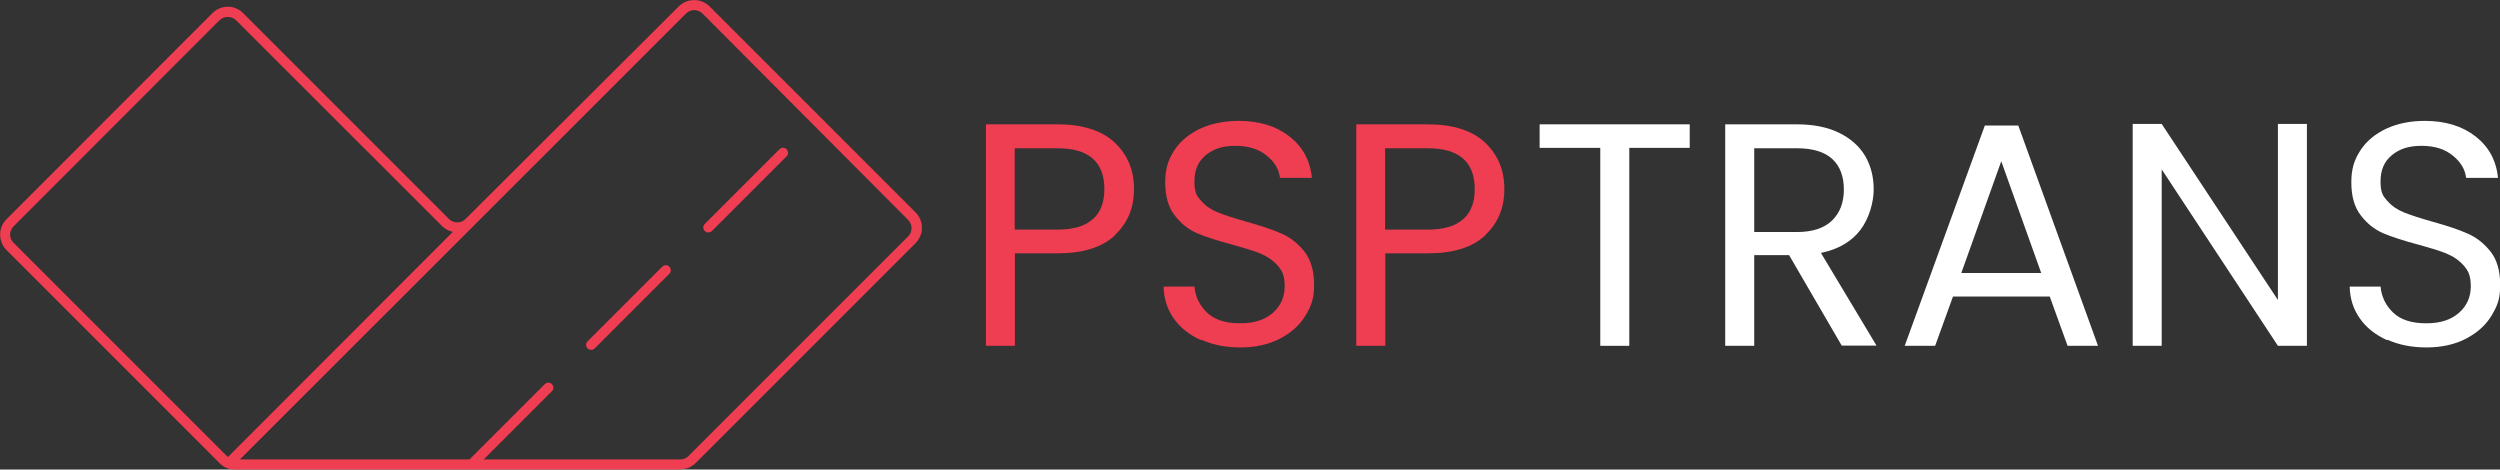
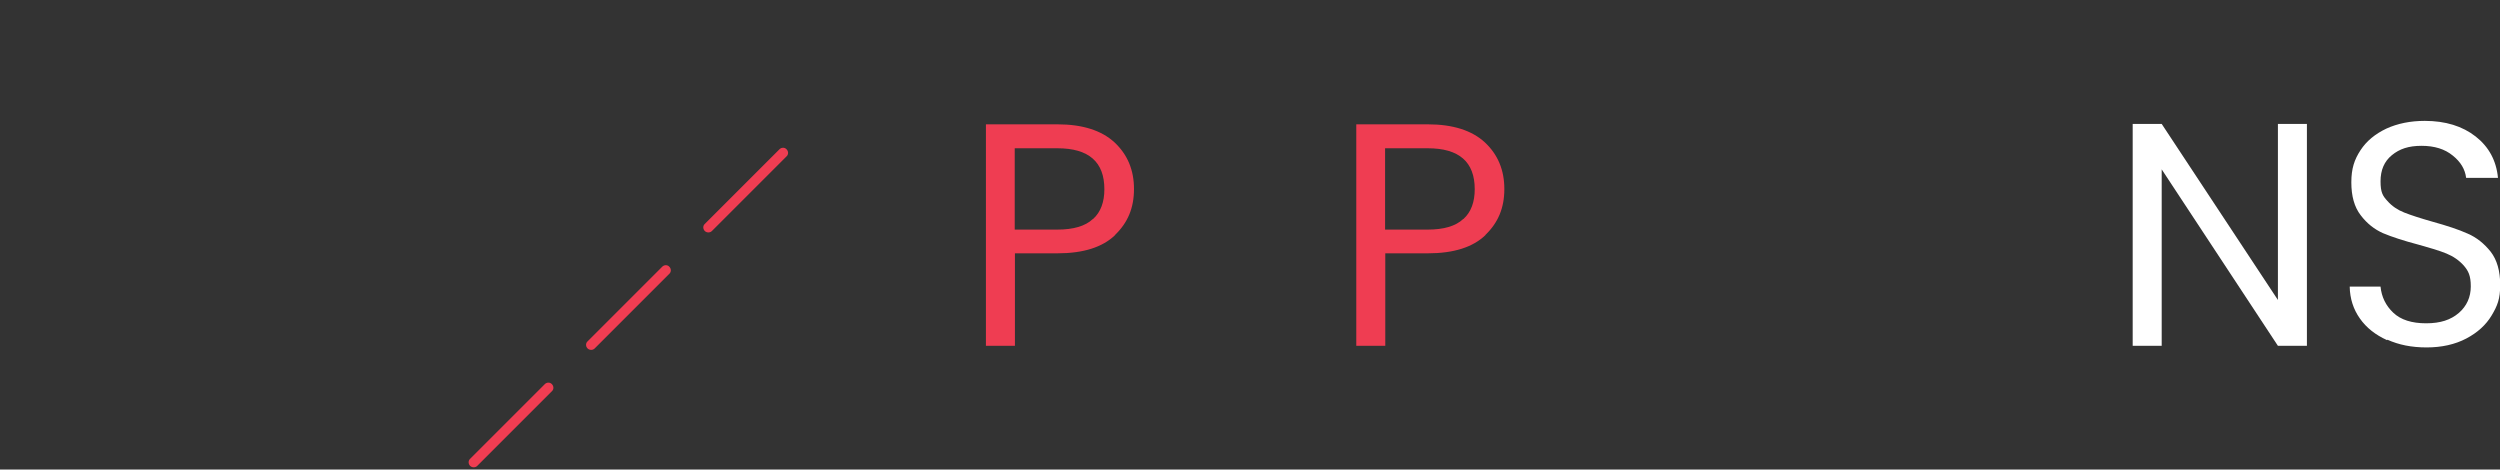
<svg xmlns="http://www.w3.org/2000/svg" id="Layer_1" viewBox="0 0 1232.6 231.5">
  <rect x="0" y="0" width="1232.6" height="231.5" fill="#333333" stroke="none" />
  <g>
-     <path d="M335.4,231.5H115.8c-2.9,0-5.6-1.1-7.6-3.2L3.2,123.3c-1.1-1.1-2-2.5-2.5-4-.3-.9-.5-1.8-.6-2.7,0-.6,0-1.2,0-1.8v-.2c0-.6.2-1.2.3-1.7.5-1.9,1.5-3.5,2.8-4.8L104.7,6.5c2-2,4.8-3.2,7.6-3.2s5.6,1.1,7.6,3.2l101.6,101.6c2.2,2.1,5.9,2.1,8.1-.2h0S334.6,3.2,334.6,3.2c4.2-4.2,11.1-4.2,15.3,0l101.5,101.5c1.3,1.3,2.3,3,2.8,4.8.2.6.3,1.2.3,1.8v.2c0,.6,0,1.2,0,1.8,0,.9-.3,1.8-.6,2.6-.2.6-.5,1.2-.8,1.7-.5.8-1,1.6-1.7,2.3l-108.3,108.3c-2,2-4.8,3.2-7.6,3.2ZM118.3,226.5h217.1c1.6,0,3-.6,4.1-1.7l108.3-108.3c.4-.4.7-.8.9-1.2.2-.3.3-.6.4-1,.1-.4.3-.9.3-1.4,0-.3,0-.6,0-.9v-.2c0-.3-.1-.6-.2-.9-.3-.9-.8-1.8-1.5-2.5L346.4,6.7c-2.3-2.3-6-2.3-8.2,0L118.3,226.5ZM5,115v.2c0,.3,0,.6,0,.9,0,.5.2,1,.3,1.5.3.8.8,1.5,1.4,2.1l105,105c.2.2.5.4.7.6l110.9-111c-1.9-.4-3.7-1.3-5.2-2.7L116.4,10c-2.2-2.2-6-2.2-8.2,0L6.7,111.6c-.7.7-1.2,1.6-1.5,2.6,0,.2-.1.6-.2.9Z" fill="#ef3d52" />
    <path d="M233.6,230.4c-.6,0-1.3-.2-1.8-.7-1-1-1-2.6,0-3.5l36.8-36.8c1-1,2.6-1,3.5,0,1,1,1,2.6,0,3.5l-36.8,36.8c-.5.5-1.1.7-1.8.7Z" fill="#ef3d52" />
    <path d="M291.5,172.5c-.6,0-1.3-.2-1.8-.7-1-1-1-2.6,0-3.5l36.8-36.8c1-1,2.6-1,3.5,0,1,1,1,2.6,0,3.5l-36.8,36.8c-.5.5-1.1.7-1.8.7Z" fill="#ef3d52" />
    <path d="M349.3,114.6c-.6,0-1.3-.2-1.8-.7-1-1-1-2.6,0-3.5l36.8-36.8c1-1,2.6-1,3.5,0,1,1,1,2.6,0,3.5l-36.8,36.8c-.5.5-1.1.7-1.8.7Z" fill="#ef3d52" />
  </g>
  <g>
    <path d="M549.8,115.9c-6.2,6-15.7,9-28.4,9h-21v45.6h-14.3V61.3h35.3c12.3,0,21.7,3,28.1,8.9,6.4,6,9.6,13.6,9.6,23s-3.1,16.6-9.3,22.6ZM538.9,108c3.8-3.4,5.6-8.4,5.6-14.7,0-13.5-7.7-20.2-23.2-20.2h-21v40.1h21c7.9,0,13.8-1.7,17.5-5.2Z" fill="#ef3d52" />
-     <path d="M592.1,167.7c-5.7-2.6-10.2-6.1-13.4-10.7-3.2-4.5-4.9-9.8-5-15.7h15.2c.5,5.1,2.6,9.4,6.3,12.9,3.7,3.5,9.1,5.2,16.2,5.2s12.1-1.7,16.1-5.1c3.9-3.4,5.9-7.8,5.9-13.1s-1.2-7.6-3.4-10.2c-2.3-2.6-5.2-4.6-8.6-6-3.4-1.4-8.1-2.8-13.9-4.4-7.2-1.9-13-3.8-17.3-5.6-4.3-1.9-8-4.8-11.1-8.9-3.1-4-4.6-9.4-4.6-16.2s1.5-11.2,4.5-15.8c3-4.6,7.3-8.1,12.8-10.7,5.5-2.5,11.8-3.8,18.9-3.8,10.2,0,18.6,2.6,25.1,7.7,6.5,5.1,10.2,11.9,11,20.4h-15.7c-.5-4.2-2.7-7.9-6.6-11-3.9-3.2-9-4.8-15.4-4.8s-10.8,1.5-14.6,4.6c-3.8,3.1-5.6,7.4-5.6,12.9s1.1,7.2,3.4,9.7c2.2,2.5,5,4.4,8.3,5.7,3.3,1.3,7.9,2.8,13.9,4.5,7.2,2,13,3.9,17.4,5.9,4.4,1.9,8.1,4.9,11.3,8.9,3.1,4,4.7,9.5,4.7,16.4s-1.4,10.3-4.2,15c-2.8,4.7-7,8.5-12.5,11.4-5.5,2.9-12.1,4.4-19.6,4.4s-13.7-1.3-19.3-3.8Z" fill="#ef3d52" />
    <path d="M732.4,115.9c-6.2,6-15.7,9-28.4,9h-21v45.6h-14.3V61.3h35.3c12.3,0,21.7,3,28.1,8.9,6.4,6,9.6,13.6,9.6,23s-3.1,16.6-9.3,22.6ZM721.5,108c3.8-3.4,5.6-8.4,5.6-14.7,0-13.5-7.7-20.2-23.2-20.2h-21v40.1h21c7.9,0,13.8-1.7,17.5-5.2Z" fill="#ef3d52" />
  </g>
  <g>
-     <path d="M833.1,61.3v11.6h-29.8v97.6h-14.3v-97.6h-29.9v-11.6h73.9Z" fill="#fff" />
-     <path d="M908.1,170.5l-26-44.7h-17.2v44.7h-14.3V61.3h35.3c8.2,0,15.2,1.4,20.9,4.2,5.7,2.8,9.9,6.6,12.8,11.4,2.8,4.8,4.2,10.3,4.2,16.5s-2.2,14.2-6.5,19.9c-4.3,5.7-10.8,9.6-19.5,11.4l27.4,45.7h-17.1ZM864.9,114.4h21c7.7,0,13.5-1.9,17.4-5.7,3.9-3.8,5.8-8.9,5.8-15.3s-1.9-11.5-5.7-15c-3.8-3.5-9.6-5.3-17.5-5.3h-21v41.4Z" fill="#fff" />
-     <path d="M1010.5,146.2h-47.6l-8.8,24.3h-15l39.5-108.6h16.5l39.3,108.6h-15l-8.8-24.3ZM1006.4,134.6l-19.7-55.1-19.7,55.1h39.5Z" fill="#fff" />
    <path d="M1137.4,170.5h-14.3l-57.3-87v87h-14.3V61.1h14.3l57.3,86.8V61.1h14.3v109.4Z" fill="#fff" />
    <path d="M1176.9,167.7c-5.7-2.6-10.2-6.1-13.4-10.7-3.2-4.5-4.9-9.8-5-15.7h15.2c.5,5.1,2.6,9.4,6.3,12.9,3.7,3.5,9.1,5.2,16.2,5.2s12.1-1.7,16.1-5.1c3.9-3.4,5.9-7.8,5.9-13.1s-1.2-7.6-3.4-10.2c-2.3-2.6-5.2-4.6-8.6-6-3.4-1.4-8.1-2.8-13.9-4.4-7.2-1.9-13-3.8-17.3-5.6-4.3-1.9-8-4.8-11.1-8.9-3.1-4-4.6-9.4-4.6-16.2s1.5-11.2,4.5-15.8c3-4.6,7.3-8.1,12.8-10.7,5.5-2.5,11.8-3.8,18.9-3.8,10.2,0,18.6,2.6,25.1,7.7,6.5,5.1,10.2,11.9,11,20.4h-15.7c-.5-4.2-2.7-7.9-6.6-11-3.9-3.2-9-4.8-15.4-4.8s-10.8,1.5-14.6,4.6c-3.8,3.1-5.6,7.4-5.6,12.9s1.1,7.2,3.4,9.7c2.2,2.5,5,4.4,8.3,5.7,3.3,1.3,7.9,2.8,13.9,4.5,7.2,2,13,3.9,17.4,5.9,4.4,1.9,8.1,4.9,11.3,8.9,3.1,4,4.7,9.5,4.7,16.4s-1.4,10.3-4.2,15c-2.8,4.7-7,8.5-12.5,11.4-5.5,2.9-12.1,4.4-19.6,4.4s-13.7-1.3-19.3-3.8Z" fill="#fff" />
  </g>
</svg>